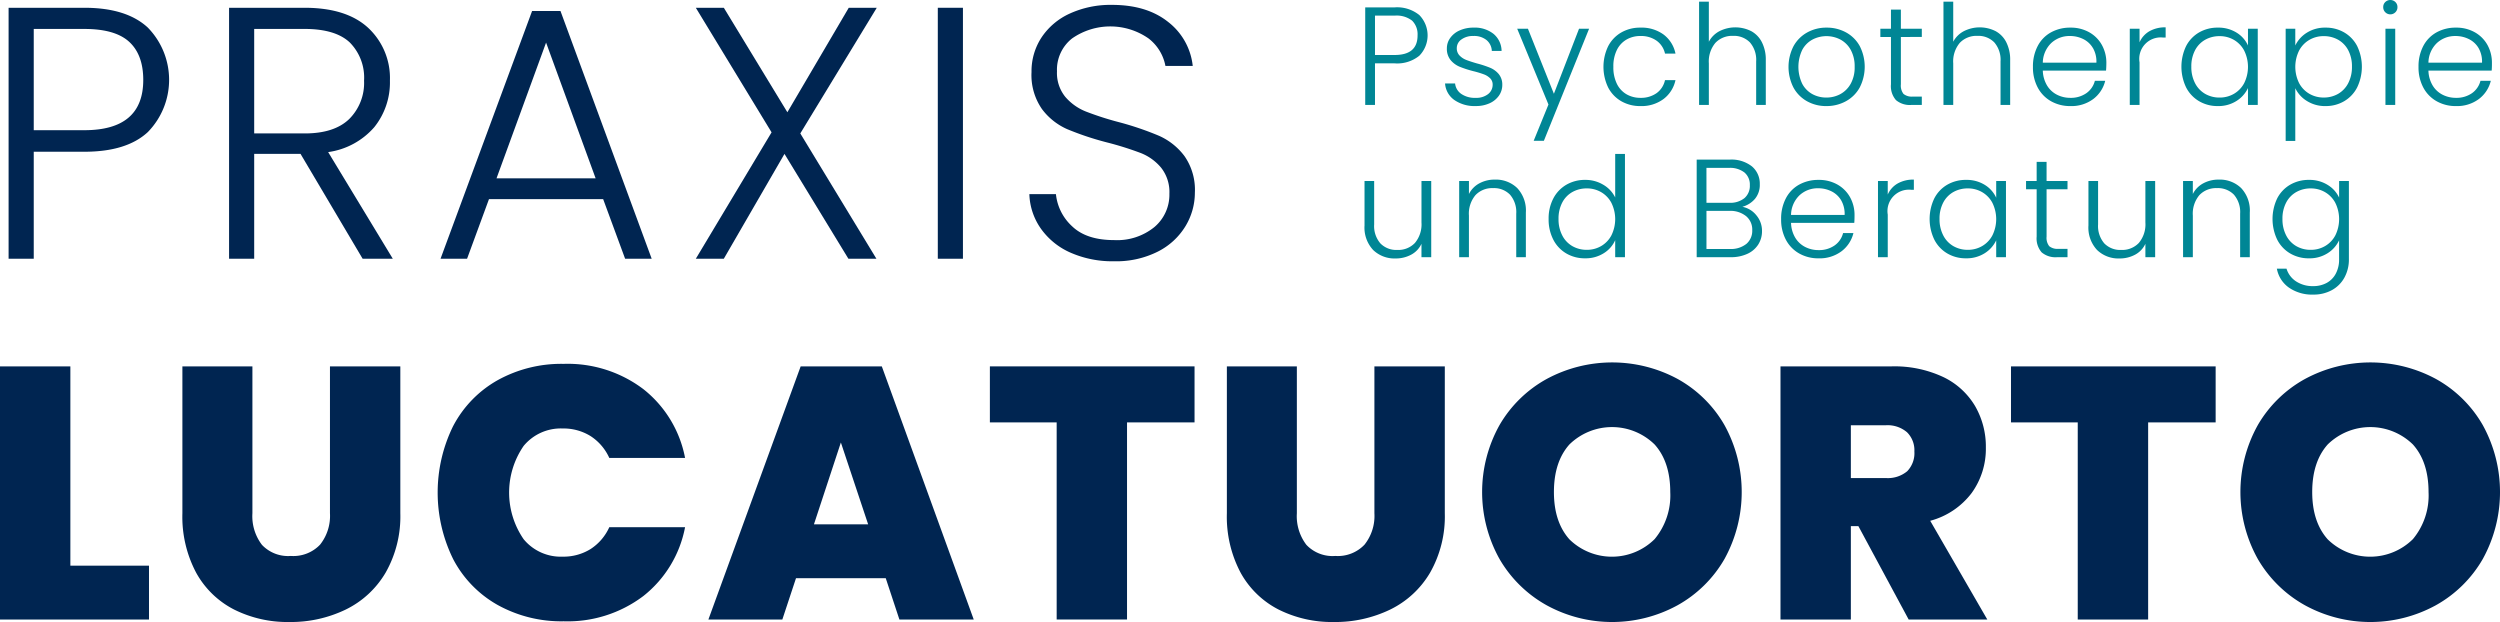
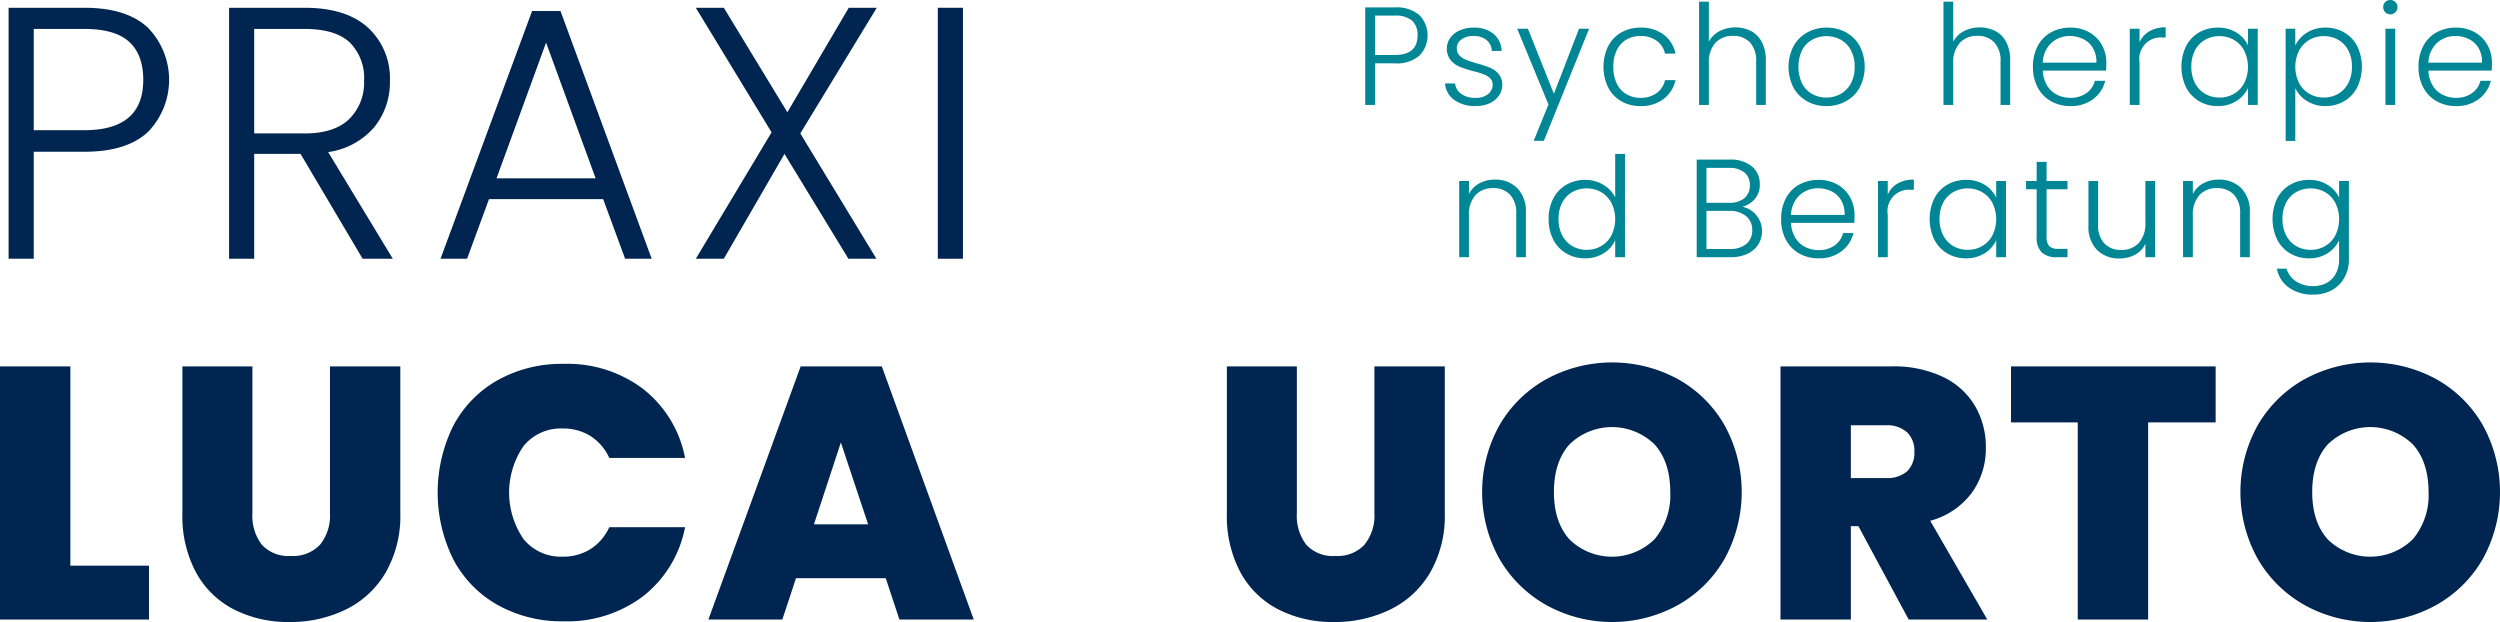
<svg xmlns="http://www.w3.org/2000/svg" width="451" height="112.212" viewBox="0 0 451 112.212">
  <g transform="translate(-28.628 -183.246)">
    <g transform="translate(28.628 184.129)">
      <g transform="translate(0 64.5)">
        <path d="M41.322,247.577H55.507v9.716H28.628V211.63H41.322Z" transform="translate(-28.628 -210.918)" fill="#002551" />
        <path d="M59.78,211.63v26.49a8.513,8.513,0,0,0,1.716,5.7,6.485,6.485,0,0,0,5.214,2.008,6.634,6.634,0,0,0,5.278-2.04,8.331,8.331,0,0,0,1.782-5.669V211.63H86.464v26.49a20.51,20.51,0,0,1-2.654,10.72,16.941,16.941,0,0,1-7.222,6.671,22.75,22.75,0,0,1-10.137,2.235,21.529,21.529,0,0,1-9.943-2.235,16.258,16.258,0,0,1-6.865-6.637,21.519,21.519,0,0,1-2.494-10.754V211.63Z" transform="translate(-14.245 -210.918)" fill="#002551" />
        <path d="M75.889,222.547a20.259,20.259,0,0,1,8-8.226,23.7,23.7,0,0,1,11.919-2.947,22.613,22.613,0,0,1,14.38,4.568,20.719,20.719,0,0,1,7.513,12.4H104.031a9.17,9.17,0,0,0-3.4-3.953,9.274,9.274,0,0,0-5.019-1.359,8.689,8.689,0,0,0-7.028,3.141,14.824,14.824,0,0,0,0,16.842,8.683,8.683,0,0,0,7.028,3.141,9.259,9.259,0,0,0,5.019-1.359,9.16,9.16,0,0,0,3.4-3.953H117.7a20.718,20.718,0,0,1-7.513,12.406,22.623,22.623,0,0,1-14.38,4.566,23.682,23.682,0,0,1-11.919-2.947,20.248,20.248,0,0,1-8-8.226,27.17,27.17,0,0,1,0-24.1Z" transform="translate(5.885 -211.116)" fill="#002551" />
        <path d="M132.557,249.846H116.364l-2.462,7.447h-13.34l16.645-45.663h14.639l16.581,45.663H135.018Zm-3.175-9.716-4.921-14.769L119.6,240.13Z" transform="translate(27.233 -210.918)" fill="#002551" />
-         <path d="M166.065,211.63v10.105H153.886v35.558H141.193V221.735H129.144V211.63Z" transform="translate(49.43 -210.918)" fill="#002551" />
        <path d="M165.837,211.63v26.49a8.523,8.523,0,0,0,1.716,5.7,6.489,6.489,0,0,0,5.216,2.008,6.633,6.633,0,0,0,5.276-2.04,8.331,8.331,0,0,0,1.782-5.669V211.63h12.7v26.49a20.51,20.51,0,0,1-2.654,10.72,16.946,16.946,0,0,1-7.224,6.671,22.745,22.745,0,0,1-10.137,2.235,21.516,21.516,0,0,1-9.942-2.235,16.272,16.272,0,0,1-6.866-6.637,21.538,21.538,0,0,1-2.493-10.754V211.63Z" transform="translate(68.116 -210.918)" fill="#002551" />
        <path d="M190.787,255.046a22.441,22.441,0,0,1-8.519-8.355,24.812,24.812,0,0,1,0-24.16,22.207,22.207,0,0,1,8.519-8.323,24.875,24.875,0,0,1,23.609,0,22.037,22.037,0,0,1,8.453,8.323,25.022,25.022,0,0,1,0,24.16,22.2,22.2,0,0,1-8.485,8.355,24.58,24.58,0,0,1-23.577,0ZM210.251,243.1a12.309,12.309,0,0,0,2.818-8.485q0-5.439-2.818-8.581a10.984,10.984,0,0,0-15.383,0q-2.787,3.142-2.786,8.581,0,5.378,2.786,8.519a10.946,10.946,0,0,0,15.383-.034Z" transform="translate(88.246 -211.229)" fill="#002551" />
        <path d="M232.548,257.293l-9.068-16.84H222.12v16.84H209.426V211.63h20.013a20.721,20.721,0,0,1,9.327,1.91,13.381,13.381,0,0,1,5.765,5.246,14.6,14.6,0,0,1,1.944,7.481,13.6,13.6,0,0,1-2.558,8.2,13.822,13.822,0,0,1-7.481,5.019l10.3,17.812Zm-10.428-25.52H228.4a5.456,5.456,0,0,0,3.887-1.229,4.685,4.685,0,0,0,1.293-3.562,4.559,4.559,0,0,0-1.327-3.466,5.383,5.383,0,0,0-3.853-1.263H222.12Z" transform="translate(111.774 -210.918)" fill="#002551" />
        <path d="M269.751,211.63v10.105H257.574v35.558h-12.7V221.735H232.832V211.63Z" transform="translate(129.951 -210.918)" fill="#002551" />
        <path d="M267.787,255.046a22.442,22.442,0,0,1-8.519-8.355,24.811,24.811,0,0,1,0-24.16,22.207,22.207,0,0,1,8.519-8.323,24.875,24.875,0,0,1,23.609,0,22.037,22.037,0,0,1,8.453,8.323,25.022,25.022,0,0,1,0,24.16,22.205,22.205,0,0,1-8.485,8.355,24.58,24.58,0,0,1-23.577,0ZM287.251,243.1a12.309,12.309,0,0,0,2.818-8.485q0-5.439-2.818-8.581a10.984,10.984,0,0,0-15.383,0q-2.788,3.142-2.786,8.581,0,5.378,2.786,8.519a10.946,10.946,0,0,0,15.383-.034Z" transform="translate(148.042 -211.229)" fill="#002551" />
      </g>
      <g transform="translate(1.554 0)">
        <path d="M54.633,197.625q-3.821,3.563-11.464,3.562H34.037v19.3H29.5V175.215H43.168q7.579,0,11.434,3.562a13.488,13.488,0,0,1,.03,18.848Zm-.84-9.391q0-4.533-2.526-6.866t-8.1-2.333H34.037V197.3h9.132Q53.793,197.3,53.792,188.234Z" transform="translate(-29.503 -174.696)" fill="#002551" />
        <path d="M75.983,220.489l-11.2-18.913H56.421v18.913H51.889V175.215h13.6q7.579,0,11.5,3.626a12.377,12.377,0,0,1,3.917,9.521,12.873,12.873,0,0,1-2.818,8.389,13.472,13.472,0,0,1-8.323,4.5l11.66,19.237ZM56.421,197.884h9.133q5.311,0,8-2.59a9.186,9.186,0,0,0,2.688-6.932,9,9,0,0,0-2.59-6.9q-2.593-2.428-8.162-2.43H56.421Z" transform="translate(-12.119 -174.696)" fill="#002551" />
        <path d="M102.7,209.484h-20.6l-3.951,10.75H73.362l16.517-44.691H95l16.453,44.691h-4.793Zm-1.361-3.759-8.938-24.483-8.938,24.483Z" transform="translate(4.557 -174.442)" fill="#002551" />
        <path d="M118.133,197.884l13.731,22.605h-5.053l-11.53-18.913-10.945,18.913H99.284l13.667-22.8L99.284,175.215h5.053L115.8,194.063l11.075-18.848h5.053Z" transform="translate(24.687 -174.696)" fill="#002551" />
        <path d="M128.391,175.215v45.274h-4.534V175.215Z" transform="translate(43.769 -174.696)" fill="#002551" />
-         <path d="M140.569,219.614a12.886,12.886,0,0,1-5.344-4.338,11.4,11.4,0,0,1-2.071-6.218h4.793a9.113,9.113,0,0,0,2.914,5.8q2.593,2.494,7.581,2.494a10.64,10.64,0,0,0,7.286-2.365,7.634,7.634,0,0,0,2.688-5.991,7.075,7.075,0,0,0-1.491-4.7,9.128,9.128,0,0,0-3.692-2.656,57.391,57.391,0,0,0-6.088-1.91,53.024,53.024,0,0,1-7.19-2.4,11.422,11.422,0,0,1-4.534-3.626,10.732,10.732,0,0,1-1.878-6.673,11.094,11.094,0,0,1,1.814-6.248,12.14,12.14,0,0,1,5.115-4.308,17.632,17.632,0,0,1,7.581-1.554q6.278,0,10.135,3.077a11.565,11.565,0,0,1,4.438,7.934H157.7a8.15,8.15,0,0,0-3.043-4.955,12.055,12.055,0,0,0-13.8,0,7.177,7.177,0,0,0-2.72,5.927,6.834,6.834,0,0,0,1.491,4.6,9.487,9.487,0,0,0,3.724,2.656,54.8,54.8,0,0,0,6.058,1.944,54.864,54.864,0,0,1,7.122,2.429,11.61,11.61,0,0,1,4.6,3.66,10.63,10.63,0,0,1,1.88,6.607,11.674,11.674,0,0,1-1.684,6.024,12.3,12.3,0,0,1-4.989,4.6,16.683,16.683,0,0,1-7.9,1.748A18.739,18.739,0,0,1,140.569,219.614Z" transform="translate(50.989 -174.923)" fill="#002551" />
      </g>
    </g>
    <g transform="translate(274.786 183.246)">
      <path d="M177.027,183.888a6.33,6.33,0,0,1-4.457,1.386h-3.55v7.5h-1.762v-17.6h5.312a6.349,6.349,0,0,1,4.445,1.384,5.245,5.245,0,0,1,.012,7.327Zm-.329-3.649a3.448,3.448,0,0,0-.982-2.67,4.544,4.544,0,0,0-3.146-.906h-3.55v7.1h3.55Q176.7,183.763,176.7,180.238Z" transform="translate(-167.13 -173.843)" fill="#008695" />
      <path d="M177.039,190.286a3.984,3.984,0,0,1-1.675-2.983h1.812a2.6,2.6,0,0,0,1.1,1.874,4.271,4.271,0,0,0,2.606.72,3.423,3.423,0,0,0,2.253-.68,2.108,2.108,0,0,0,.817-1.686,1.572,1.572,0,0,0-.453-1.16,3.2,3.2,0,0,0-1.144-.716,17.421,17.421,0,0,0-1.876-.567,19.177,19.177,0,0,1-2.493-.807,4.234,4.234,0,0,1-1.624-1.2,3.2,3.2,0,0,1-.668-2.128,3.145,3.145,0,0,1,.606-1.862,4.1,4.1,0,0,1,1.711-1.361,6.021,6.021,0,0,1,2.517-.5,5.441,5.441,0,0,1,3.574,1.121,4.063,4.063,0,0,1,1.46,3.084H183.8a2.675,2.675,0,0,0-.943-1.952,3.548,3.548,0,0,0-2.379-.743,3.483,3.483,0,0,0-2.166.631,1.89,1.89,0,0,0-.83,1.56,1.836,1.836,0,0,0,.49,1.322,3.347,3.347,0,0,0,1.221.807q.73.288,1.963.641a18.688,18.688,0,0,1,2.368.782,4.108,4.108,0,0,1,1.51,1.107,2.972,2.972,0,0,1,.656,1.94,3.372,3.372,0,0,1-.606,1.976,4.111,4.111,0,0,1-1.686,1.371,5.855,5.855,0,0,1-2.494.5A6.378,6.378,0,0,1,177.039,190.286Z" transform="translate(-160.835 -172.247)" fill="#008695" />
      <path d="M195.658,177.345,187.5,197.564h-1.839l2.668-6.548-5.639-13.671h1.938l4.683,11.732,4.534-11.732Z" transform="translate(-155.145 -172.159)" fill="#008695" />
      <path d="M192.306,180.568a6.1,6.1,0,0,1,2.366-2.468,6.789,6.789,0,0,1,3.448-.869,6.706,6.706,0,0,1,4.193,1.26,5.7,5.7,0,0,1,2.128,3.422h-1.889a3.881,3.881,0,0,0-1.523-2.327,4.848,4.848,0,0,0-2.91-.844,4.935,4.935,0,0,0-2.491.631,4.428,4.428,0,0,0-1.752,1.874,6.621,6.621,0,0,0-.641,3.059,6.709,6.709,0,0,0,.641,3.073,4.409,4.409,0,0,0,1.752,1.887,4.953,4.953,0,0,0,2.491.631,4.86,4.86,0,0,0,2.91-.844,3.892,3.892,0,0,0,1.523-2.354h1.889a5.771,5.771,0,0,1-2.141,3.4,6.642,6.642,0,0,1-4.18,1.284,6.789,6.789,0,0,1-3.448-.871,6.079,6.079,0,0,1-2.366-2.466,8.59,8.59,0,0,1,0-7.478Z" transform="translate(-148.343 -172.247)" fill="#008695" />
      <path d="M210.512,179.883a4.662,4.662,0,0,1,1.963,2,6.906,6.906,0,0,1,.72,3.287v8.057h-1.737v-7.856a4.8,4.8,0,0,0-1.121-3.423,4.015,4.015,0,0,0-3.059-1.183,4.146,4.146,0,0,0-3.173,1.26,5.214,5.214,0,0,0-1.183,3.7v7.5h-1.762V174.6h1.762v7.225a4.549,4.549,0,0,1,1.926-1.913,6.341,6.341,0,0,1,5.665-.025Z" transform="translate(-140.804 -174.294)" fill="#008695" />
      <path d="M213.578,190.512a6.249,6.249,0,0,1-2.443-2.466,8.217,8.217,0,0,1,.012-7.478,6.337,6.337,0,0,1,2.468-2.468,7.073,7.073,0,0,1,3.5-.869,7.15,7.15,0,0,1,3.512.869,6.222,6.222,0,0,1,2.468,2.468,8.206,8.206,0,0,1-.012,7.465,6.257,6.257,0,0,1-2.494,2.478,7.208,7.208,0,0,1-3.525.871A7,7,0,0,1,213.578,190.512Zm6-1.283a4.716,4.716,0,0,0,1.876-1.864,6.048,6.048,0,0,0,.718-3.059,6.121,6.121,0,0,0-.707-3.059,4.624,4.624,0,0,0-1.862-1.862,5.434,5.434,0,0,0-5.035,0,4.536,4.536,0,0,0-1.851,1.862,7.1,7.1,0,0,0,0,6.119,4.562,4.562,0,0,0,1.837,1.864,5.21,5.21,0,0,0,2.5.616A5.286,5.286,0,0,0,219.583,189.229Z" transform="translate(-133.75 -172.247)" fill="#008695" />
-       <path d="M223.269,180.338v8.536a2.444,2.444,0,0,0,.478,1.738,2.363,2.363,0,0,0,1.688.478h1.611v1.51h-1.888a3.873,3.873,0,0,1-2.77-.869,3.813,3.813,0,0,1-.908-2.857v-8.536h-1.913v-1.485h1.913V175.4h1.789v3.448h3.777v1.485Z" transform="translate(-126.509 -173.667)" fill="#008695" />
      <path d="M235.326,179.883a4.676,4.676,0,0,1,1.965,2,6.927,6.927,0,0,1,.718,3.287v8.057h-1.737v-7.856a4.8,4.8,0,0,0-1.119-3.423,4.017,4.017,0,0,0-3.059-1.183,4.143,4.143,0,0,0-3.173,1.26,5.206,5.206,0,0,0-1.183,3.7v7.5h-1.762V174.6h1.762v7.225a4.539,4.539,0,0,1,1.926-1.913,6.337,6.337,0,0,1,5.664-.025Z" transform="translate(-121.533 -174.294)" fill="#008695" />
      <path d="M248.249,184.987H236.844a5.54,5.54,0,0,0,.755,2.668,4.446,4.446,0,0,0,1.789,1.674,5.217,5.217,0,0,0,2.416.568,4.863,4.863,0,0,0,2.883-.831,3.9,3.9,0,0,0,1.549-2.242H248.1a5.813,5.813,0,0,1-2.153,3.287,6.582,6.582,0,0,1-4.141,1.272,6.941,6.941,0,0,1-3.475-.871,6.121,6.121,0,0,1-2.4-2.466,7.711,7.711,0,0,1-.867-3.74,7.877,7.877,0,0,1,.855-3.75,5.938,5.938,0,0,1,2.393-2.468,7.062,7.062,0,0,1,3.5-.856,6.721,6.721,0,0,1,3.438.856,5.9,5.9,0,0,1,2.265,2.3,6.571,6.571,0,0,1,.794,3.212Q248.3,184.506,248.249,184.987Zm-2.354-4.054a4.16,4.16,0,0,0-1.748-1.636,5.334,5.334,0,0,0-2.42-.554A4.809,4.809,0,0,0,238.38,180a5.033,5.033,0,0,0-1.537,3.551h9.67A4.9,4.9,0,0,0,245.9,180.933Z" transform="translate(-114.479 -172.247)" fill="#008695" />
      <path d="M248.431,177.908a5.691,5.691,0,0,1,2.933-.705v1.839h-.478a3.863,3.863,0,0,0-4.23,4.482V191.2h-1.762V177.455h1.762V179.9A4.288,4.288,0,0,1,248.431,177.908Z" transform="translate(-106.84 -172.27)" fill="#008695" />
      <path d="M250.98,180.568a6.049,6.049,0,0,1,2.341-2.468,6.628,6.628,0,0,1,3.386-.869,6.165,6.165,0,0,1,3.386.906,5.271,5.271,0,0,1,2.052,2.317v-3.022h1.764V191.18h-1.764v-3.047a5.515,5.515,0,0,1-2.077,2.329,6.088,6.088,0,0,1-3.386.92,6.5,6.5,0,0,1-3.361-.883,6.092,6.092,0,0,1-2.341-2.493,8.634,8.634,0,0,1,0-7.438Zm10.487.819a4.858,4.858,0,0,0-1.849-1.94,5.057,5.057,0,0,0-2.583-.68,5.218,5.218,0,0,0-2.617.656,4.63,4.63,0,0,0-1.826,1.9,6.2,6.2,0,0,0-.666,2.96,6.283,6.283,0,0,0,.666,2.958,4.679,4.679,0,0,0,1.826,1.938,5.135,5.135,0,0,0,2.617.668,5.057,5.057,0,0,0,2.583-.68,4.86,4.86,0,0,0,1.849-1.936,6.624,6.624,0,0,0,0-5.841Z" transform="translate(-102.768 -172.247)" fill="#008695" />
      <path d="M264.538,178.15a6.112,6.112,0,0,1,3.386-.919,6.582,6.582,0,0,1,3.361.869,6.059,6.059,0,0,1,2.341,2.468,8.617,8.617,0,0,1,0,7.438,6.1,6.1,0,0,1-2.341,2.493,6.5,6.5,0,0,1-3.361.883,6.1,6.1,0,0,1-3.374-.92,5.533,5.533,0,0,1-2.091-2.3v9.515h-1.736V177.433h1.736v3.022A5.575,5.575,0,0,1,264.538,178.15Zm7.478,3.171a4.648,4.648,0,0,0-1.824-1.9,5.231,5.231,0,0,0-2.62-.656,5.044,5.044,0,0,0-2.58.68,4.839,4.839,0,0,0-1.851,1.94,6.608,6.608,0,0,0,0,5.841,4.84,4.84,0,0,0,1.851,1.936,5.044,5.044,0,0,0,2.58.68,5.148,5.148,0,0,0,2.62-.668,4.7,4.7,0,0,0,1.824-1.938,6.283,6.283,0,0,0,.666-2.958A6.2,6.2,0,0,0,272.016,181.322Z" transform="translate(-94.547 -172.247)" fill="#008695" />
      <path d="M271.007,176.641a1.262,1.262,0,0,1-.377-.931,1.224,1.224,0,0,1,.377-.92,1.309,1.309,0,0,1,1.812,0,1.219,1.219,0,0,1,.378.92,1.257,1.257,0,0,1-.378.931,1.278,1.278,0,0,1-1.812,0Zm1.789,2.97v13.747h-1.764V179.612Z" transform="translate(-86.855 -174.426)" fill="#008695" />
      <path d="M287.409,184.987H276a5.539,5.539,0,0,0,.753,2.668,4.446,4.446,0,0,0,1.789,1.674,5.22,5.22,0,0,0,2.418.568,4.87,4.87,0,0,0,2.883-.831,3.91,3.91,0,0,0,1.547-2.242h1.864a5.831,5.831,0,0,1-2.153,3.287,6.585,6.585,0,0,1-4.141,1.272,6.931,6.931,0,0,1-3.475-.871,6.113,6.113,0,0,1-2.405-2.466,7.711,7.711,0,0,1-.867-3.74,7.877,7.877,0,0,1,.855-3.75,5.949,5.949,0,0,1,2.393-2.468,7.064,7.064,0,0,1,3.5-.856,6.718,6.718,0,0,1,3.436.856,5.917,5.917,0,0,1,2.267,2.3,6.589,6.589,0,0,1,.792,3.212C287.459,184.205,287.441,184.667,287.409,184.987Zm-2.356-4.054A4.161,4.161,0,0,0,283.3,179.3a5.332,5.332,0,0,0-2.418-.554A4.811,4.811,0,0,0,277.538,180,5.024,5.024,0,0,0,276,183.551h9.668A4.879,4.879,0,0,0,285.053,180.933Z" transform="translate(-84.07 -172.247)" fill="#008695" />
-       <path d="M179.222,192.806v13.747h-1.761v-2.416A4.245,4.245,0,0,1,175.6,206.1a5.848,5.848,0,0,1-2.821.68,5.532,5.532,0,0,1-4.029-1.523,5.906,5.906,0,0,1-1.562-4.42v-8.032h1.739v7.831a4.786,4.786,0,0,0,1.121,3.423,4.009,4.009,0,0,0,3.059,1.183,4.14,4.14,0,0,0,3.171-1.258,5.219,5.219,0,0,0,1.185-3.7v-7.478Z" transform="translate(-167.186 -160.153)" fill="#008695" />
      <path d="M187.269,194.188a5.9,5.9,0,0,1,1.562,4.418v8.057h-1.736v-7.856a4.8,4.8,0,0,0-1.121-3.423,4.014,4.014,0,0,0-3.059-1.183,4.143,4.143,0,0,0-3.173,1.26,5.214,5.214,0,0,0-1.183,3.7v7.5H176.8V192.916h1.762v2.342a4.491,4.491,0,0,1,1.888-1.926,5.762,5.762,0,0,1,2.795-.668A5.521,5.521,0,0,1,187.269,194.188Z" transform="translate(-159.723 -160.263)" fill="#008695" />
      <path d="M186.736,198.076a6.135,6.135,0,0,1,2.354-2.468,6.629,6.629,0,0,1,3.388-.869,6.209,6.209,0,0,1,3.272.881,5.4,5.4,0,0,1,2.141,2.292v-7.856h1.762v18.631h-1.762v-3.072a5.291,5.291,0,0,1-2.066,2.354,6.1,6.1,0,0,1-3.374.918,6.548,6.548,0,0,1-3.386-.881,6.092,6.092,0,0,1-2.342-2.492,7.927,7.927,0,0,1-.842-3.726A7.75,7.75,0,0,1,186.736,198.076Zm10.475.817a4.865,4.865,0,0,0-1.849-1.938,5.055,5.055,0,0,0-2.581-.68,5.224,5.224,0,0,0-2.619.656,4.626,4.626,0,0,0-1.825,1.9,6.18,6.18,0,0,0-.668,2.96,6.262,6.262,0,0,0,.668,2.958,4.675,4.675,0,0,0,1.825,1.938,5.142,5.142,0,0,0,2.619.668,5.055,5.055,0,0,0,2.581-.68,4.86,4.86,0,0,0,1.849-1.936,6.612,6.612,0,0,0,0-5.843Z" transform="translate(-152.668 -162.287)" fill="#008695" />
      <path d="M211.669,200.66a4.345,4.345,0,0,1,1.032,2.869,4.451,4.451,0,0,1-.668,2.4,4.542,4.542,0,0,1-1.951,1.688,7.023,7.023,0,0,1-3.072.616h-6.094v-17.6h5.916a5.961,5.961,0,0,1,4.067,1.233,4.064,4.064,0,0,1,1.4,3.2,3.925,3.925,0,0,1-.881,2.656,4.627,4.627,0,0,1-2.265,1.423A4.234,4.234,0,0,1,211.669,200.66Zm-8.989-2.242h4.1a4.069,4.069,0,0,0,2.757-.844,2.919,2.919,0,0,0,.968-2.327,2.855,2.855,0,0,0-.968-2.292,4.239,4.239,0,0,0-2.832-.831h-4.029Zm7.188,7.428a3.1,3.1,0,0,0,1.071-2.493,3.14,3.14,0,0,0-1.121-2.532,4.52,4.52,0,0,0-3.009-.943h-4.129v6.874h4.2A4.478,4.478,0,0,0,209.867,205.845Z" transform="translate(-140.992 -161.836)" fill="#008695" />
      <path d="M222.684,200.448H211.278a5.521,5.521,0,0,0,.755,2.668,4.446,4.446,0,0,0,1.789,1.674,5.218,5.218,0,0,0,2.416.569,4.862,4.862,0,0,0,2.883-.831,3.893,3.893,0,0,0,1.547-2.242h1.864a5.822,5.822,0,0,1-2.153,3.287,6.58,6.58,0,0,1-4.141,1.27,6.93,6.93,0,0,1-3.475-.869,6.136,6.136,0,0,1-2.405-2.466,7.711,7.711,0,0,1-.867-3.74,7.857,7.857,0,0,1,.856-3.75,5.934,5.934,0,0,1,2.391-2.468,7.069,7.069,0,0,1,3.5-.856,6.725,6.725,0,0,1,3.438.856,5.924,5.924,0,0,1,2.265,2.3,6.57,6.57,0,0,1,.792,3.212Q222.734,199.967,222.684,200.448Zm-2.354-4.054a4.164,4.164,0,0,0-1.75-1.636,5.332,5.332,0,0,0-2.418-.554,4.817,4.817,0,0,0-3.349,1.258,5.039,5.039,0,0,0-1.535,3.551h9.668A4.9,4.9,0,0,0,220.33,196.394Z" transform="translate(-134.333 -160.24)" fill="#008695" />
      <path d="M222.863,193.369a5.7,5.7,0,0,1,2.935-.705V194.5h-.48a3.868,3.868,0,0,0-4.23,4.484v7.678h-1.762V192.916h1.762v2.443A4.288,4.288,0,0,1,222.863,193.369Z" transform="translate(-126.696 -160.263)" fill="#008695" />
      <path d="M225.414,196.029a6.044,6.044,0,0,1,2.34-2.468,6.638,6.638,0,0,1,3.388-.869,6.165,6.165,0,0,1,3.386.906,5.271,5.271,0,0,1,2.052,2.317v-3.022h1.762v13.747H236.58v-3.047a5.526,5.526,0,0,1-2.077,2.329,6.091,6.091,0,0,1-3.386.918,6.51,6.51,0,0,1-3.363-.881,6.088,6.088,0,0,1-2.34-2.493,8.618,8.618,0,0,1,0-7.439Zm10.485.817a4.853,4.853,0,0,0-1.849-1.938,5.05,5.05,0,0,0-2.581-.68,5.224,5.224,0,0,0-2.619.656,4.637,4.637,0,0,0-1.825,1.9,6.181,6.181,0,0,0-.668,2.96,6.262,6.262,0,0,0,.668,2.958,4.686,4.686,0,0,0,1.825,1.938,5.141,5.141,0,0,0,2.619.668,5.05,5.05,0,0,0,2.581-.68,4.848,4.848,0,0,0,1.849-1.936,6.613,6.613,0,0,0,0-5.843Z" transform="translate(-122.623 -160.24)" fill="#008695" />
      <path d="M238.064,195.8v8.536a2.444,2.444,0,0,0,.478,1.737,2.36,2.36,0,0,0,1.688.478h1.611v1.51h-1.889a3.872,3.872,0,0,1-2.77-.869,3.813,3.813,0,0,1-.908-2.857V195.8h-1.913v-1.485h1.913v-3.45h1.789v3.45h3.777V195.8Z" transform="translate(-115.019 -161.661)" fill="#008695" />
      <path d="M252.733,192.806v13.747h-1.762v-2.416a4.241,4.241,0,0,1-1.862,1.963,5.848,5.848,0,0,1-2.821.68,5.532,5.532,0,0,1-4.029-1.523,5.905,5.905,0,0,1-1.562-4.42v-8.032h1.739v7.831a4.786,4.786,0,0,0,1.121,3.423,4.008,4.008,0,0,0,3.057,1.183,4.138,4.138,0,0,0,3.171-1.258,5.211,5.211,0,0,0,1.185-3.7v-7.478Z" transform="translate(-110.1 -160.153)" fill="#008695" />
      <path d="M260.78,194.188a5.9,5.9,0,0,1,1.562,4.418v8.057H260.6v-7.856a4.8,4.8,0,0,0-1.119-3.423,4.017,4.017,0,0,0-3.059-1.183,4.143,4.143,0,0,0-3.173,1.26,5.206,5.206,0,0,0-1.183,3.7v7.5h-1.762V192.916h1.762v2.342a4.487,4.487,0,0,1,1.887-1.926,5.774,5.774,0,0,1,2.8-.668A5.524,5.524,0,0,1,260.78,194.188Z" transform="translate(-102.637 -160.263)" fill="#008695" />
      <path d="M269.336,193.6a5.281,5.281,0,0,1,2.064,2.29v-3h1.764v14.1a6.734,6.734,0,0,1-.819,3.349,5.669,5.669,0,0,1-2.279,2.254,6.845,6.845,0,0,1-3.324.792,7.329,7.329,0,0,1-4.392-1.258,5.34,5.34,0,0,1-2.18-3.425h1.739A4.222,4.222,0,0,0,263.633,211a5.444,5.444,0,0,0,3.109.856,5,5,0,0,0,2.393-.567,4.038,4.038,0,0,0,1.661-1.675,5.375,5.375,0,0,0,.6-2.619v-3.4a5.514,5.514,0,0,1-2.077,2.329,6.044,6.044,0,0,1-3.361.918,6.548,6.548,0,0,1-3.386-.881,6.093,6.093,0,0,1-2.341-2.493,8.634,8.634,0,0,1,0-7.439,6.049,6.049,0,0,1,2.341-2.468,6.627,6.627,0,0,1,3.386-.869A6.186,6.186,0,0,1,269.336,193.6Zm1.386,3.248a4.858,4.858,0,0,0-1.851-1.938,5.046,5.046,0,0,0-2.581-.68,5.217,5.217,0,0,0-2.617.656,4.629,4.629,0,0,0-1.826,1.9,6.18,6.18,0,0,0-.668,2.96,6.262,6.262,0,0,0,.668,2.958,4.679,4.679,0,0,0,1.826,1.938,5.135,5.135,0,0,0,2.617.668,5.045,5.045,0,0,0,2.581-.68,4.852,4.852,0,0,0,1.851-1.936,6.628,6.628,0,0,0,0-5.843Z" transform="translate(-95.582 -160.24)" fill="#008695" />
    </g>
  </g>
</svg>